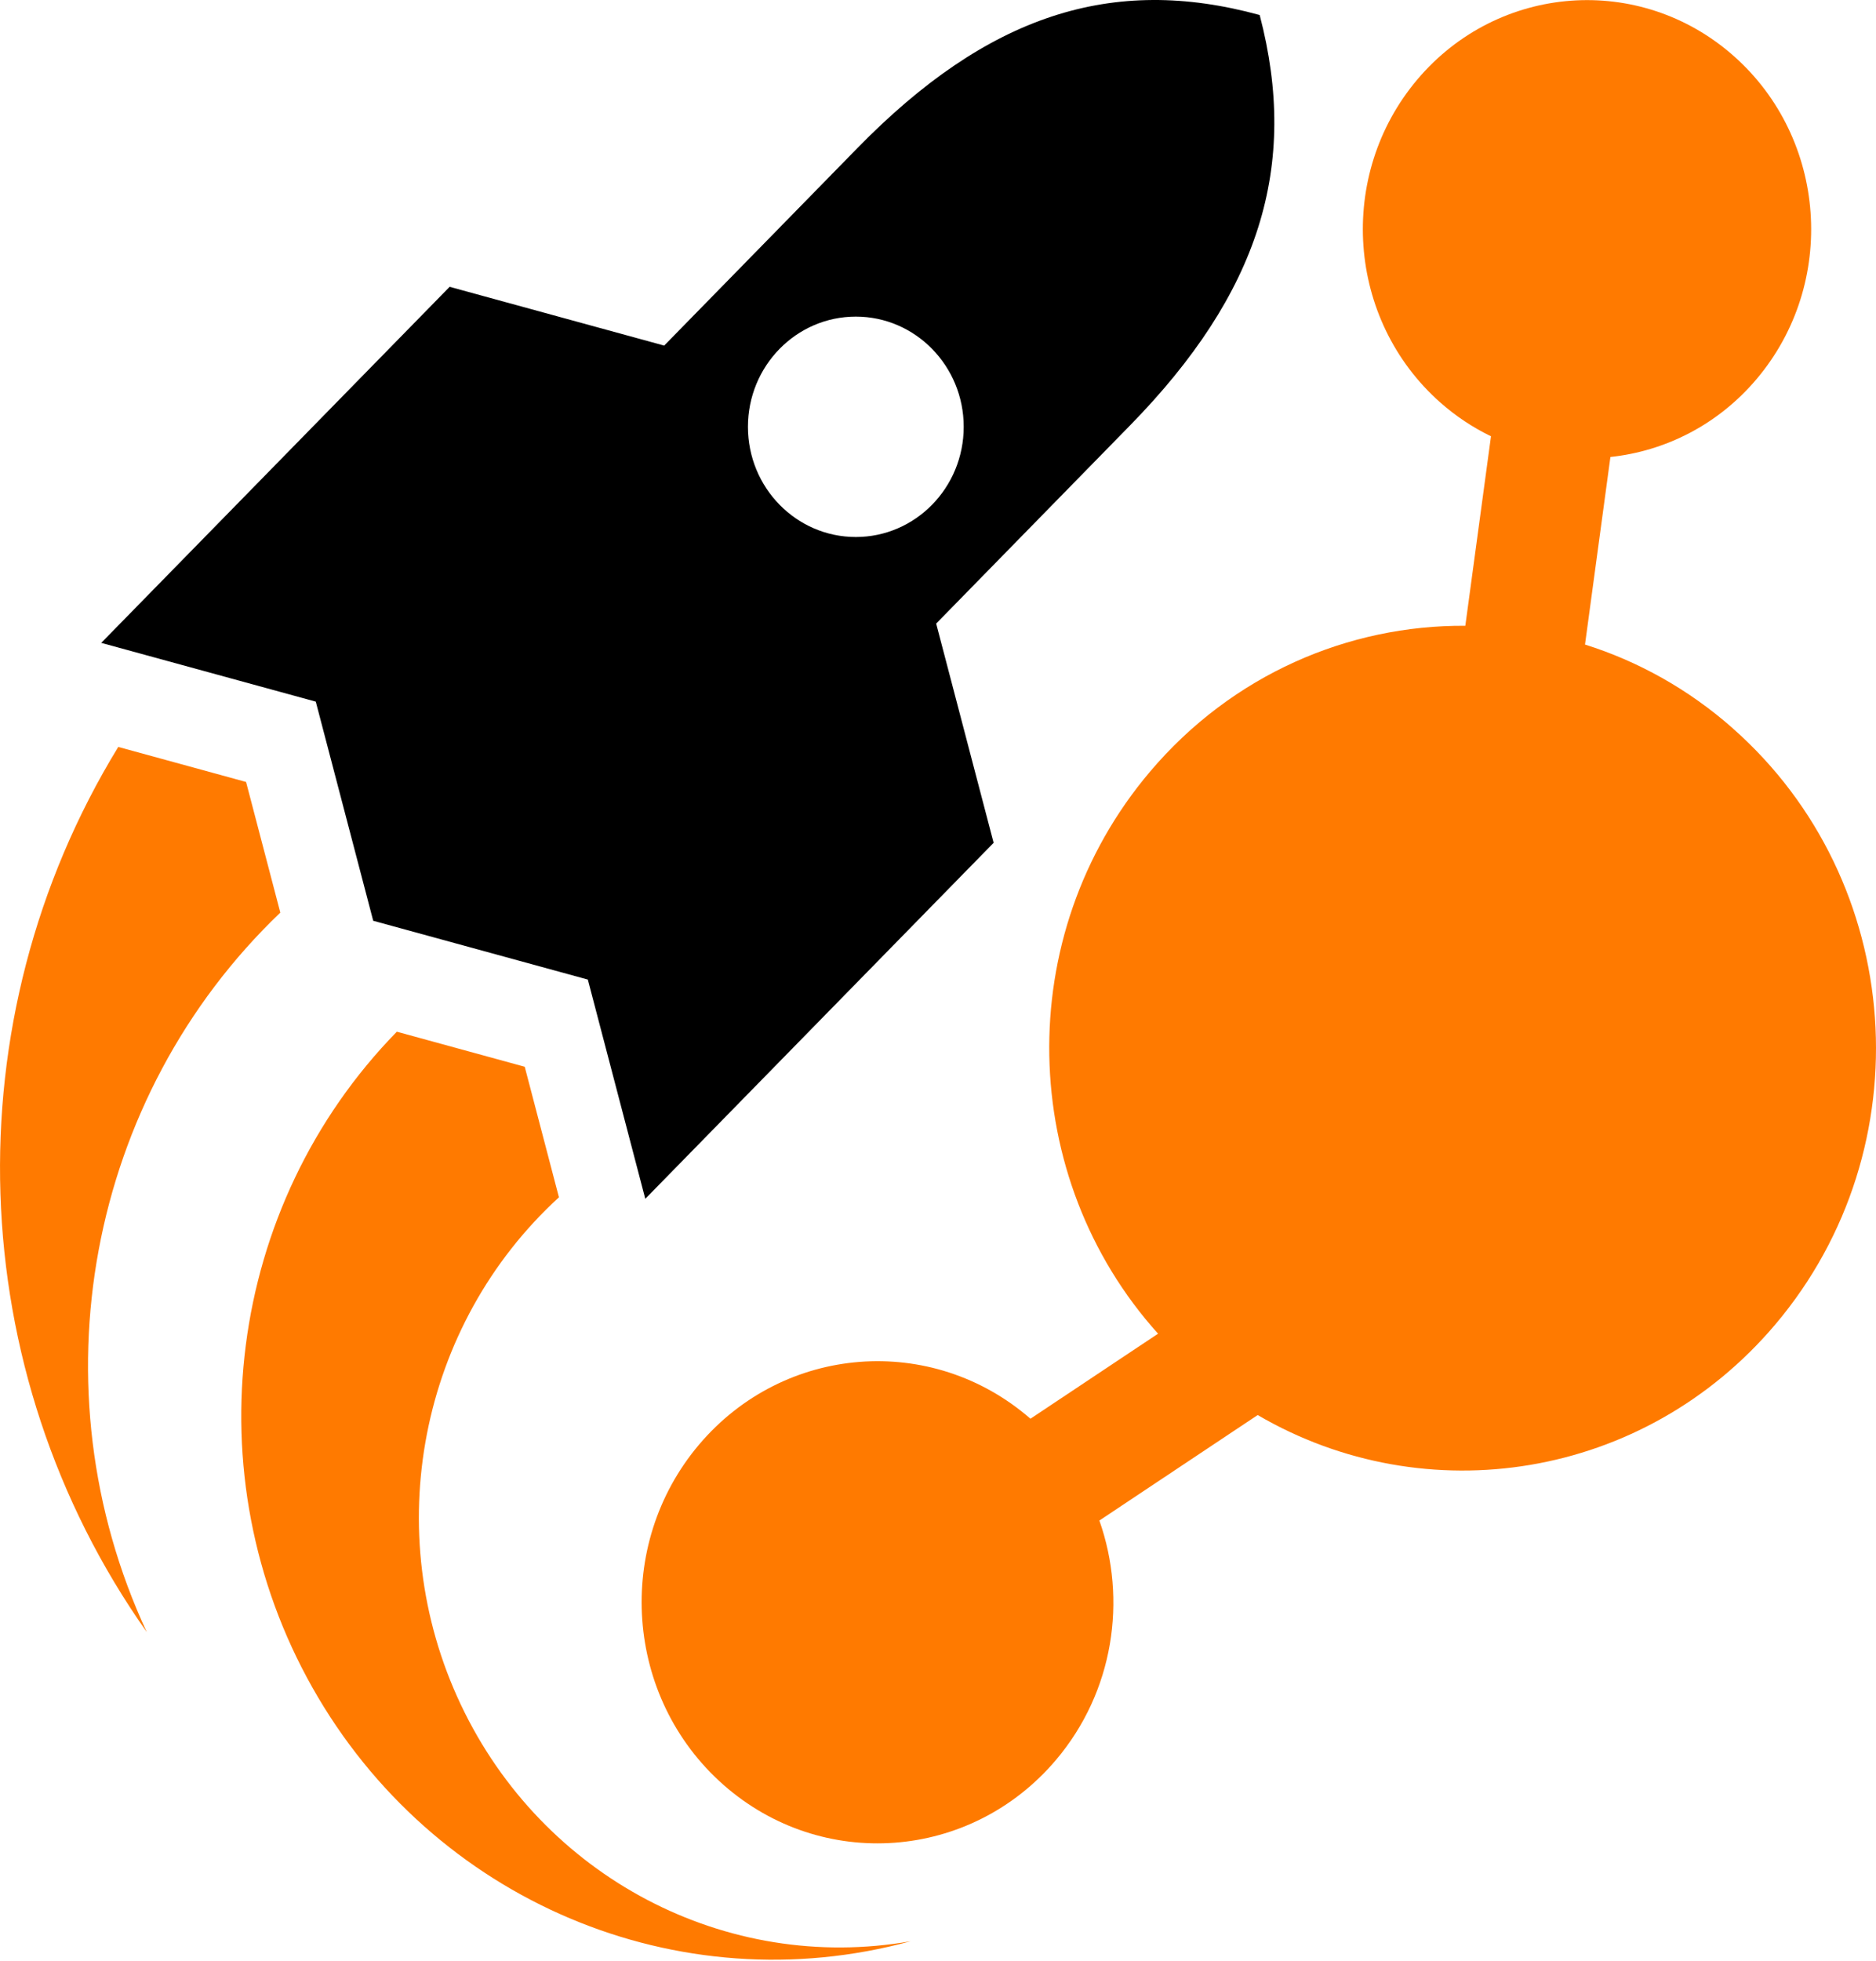
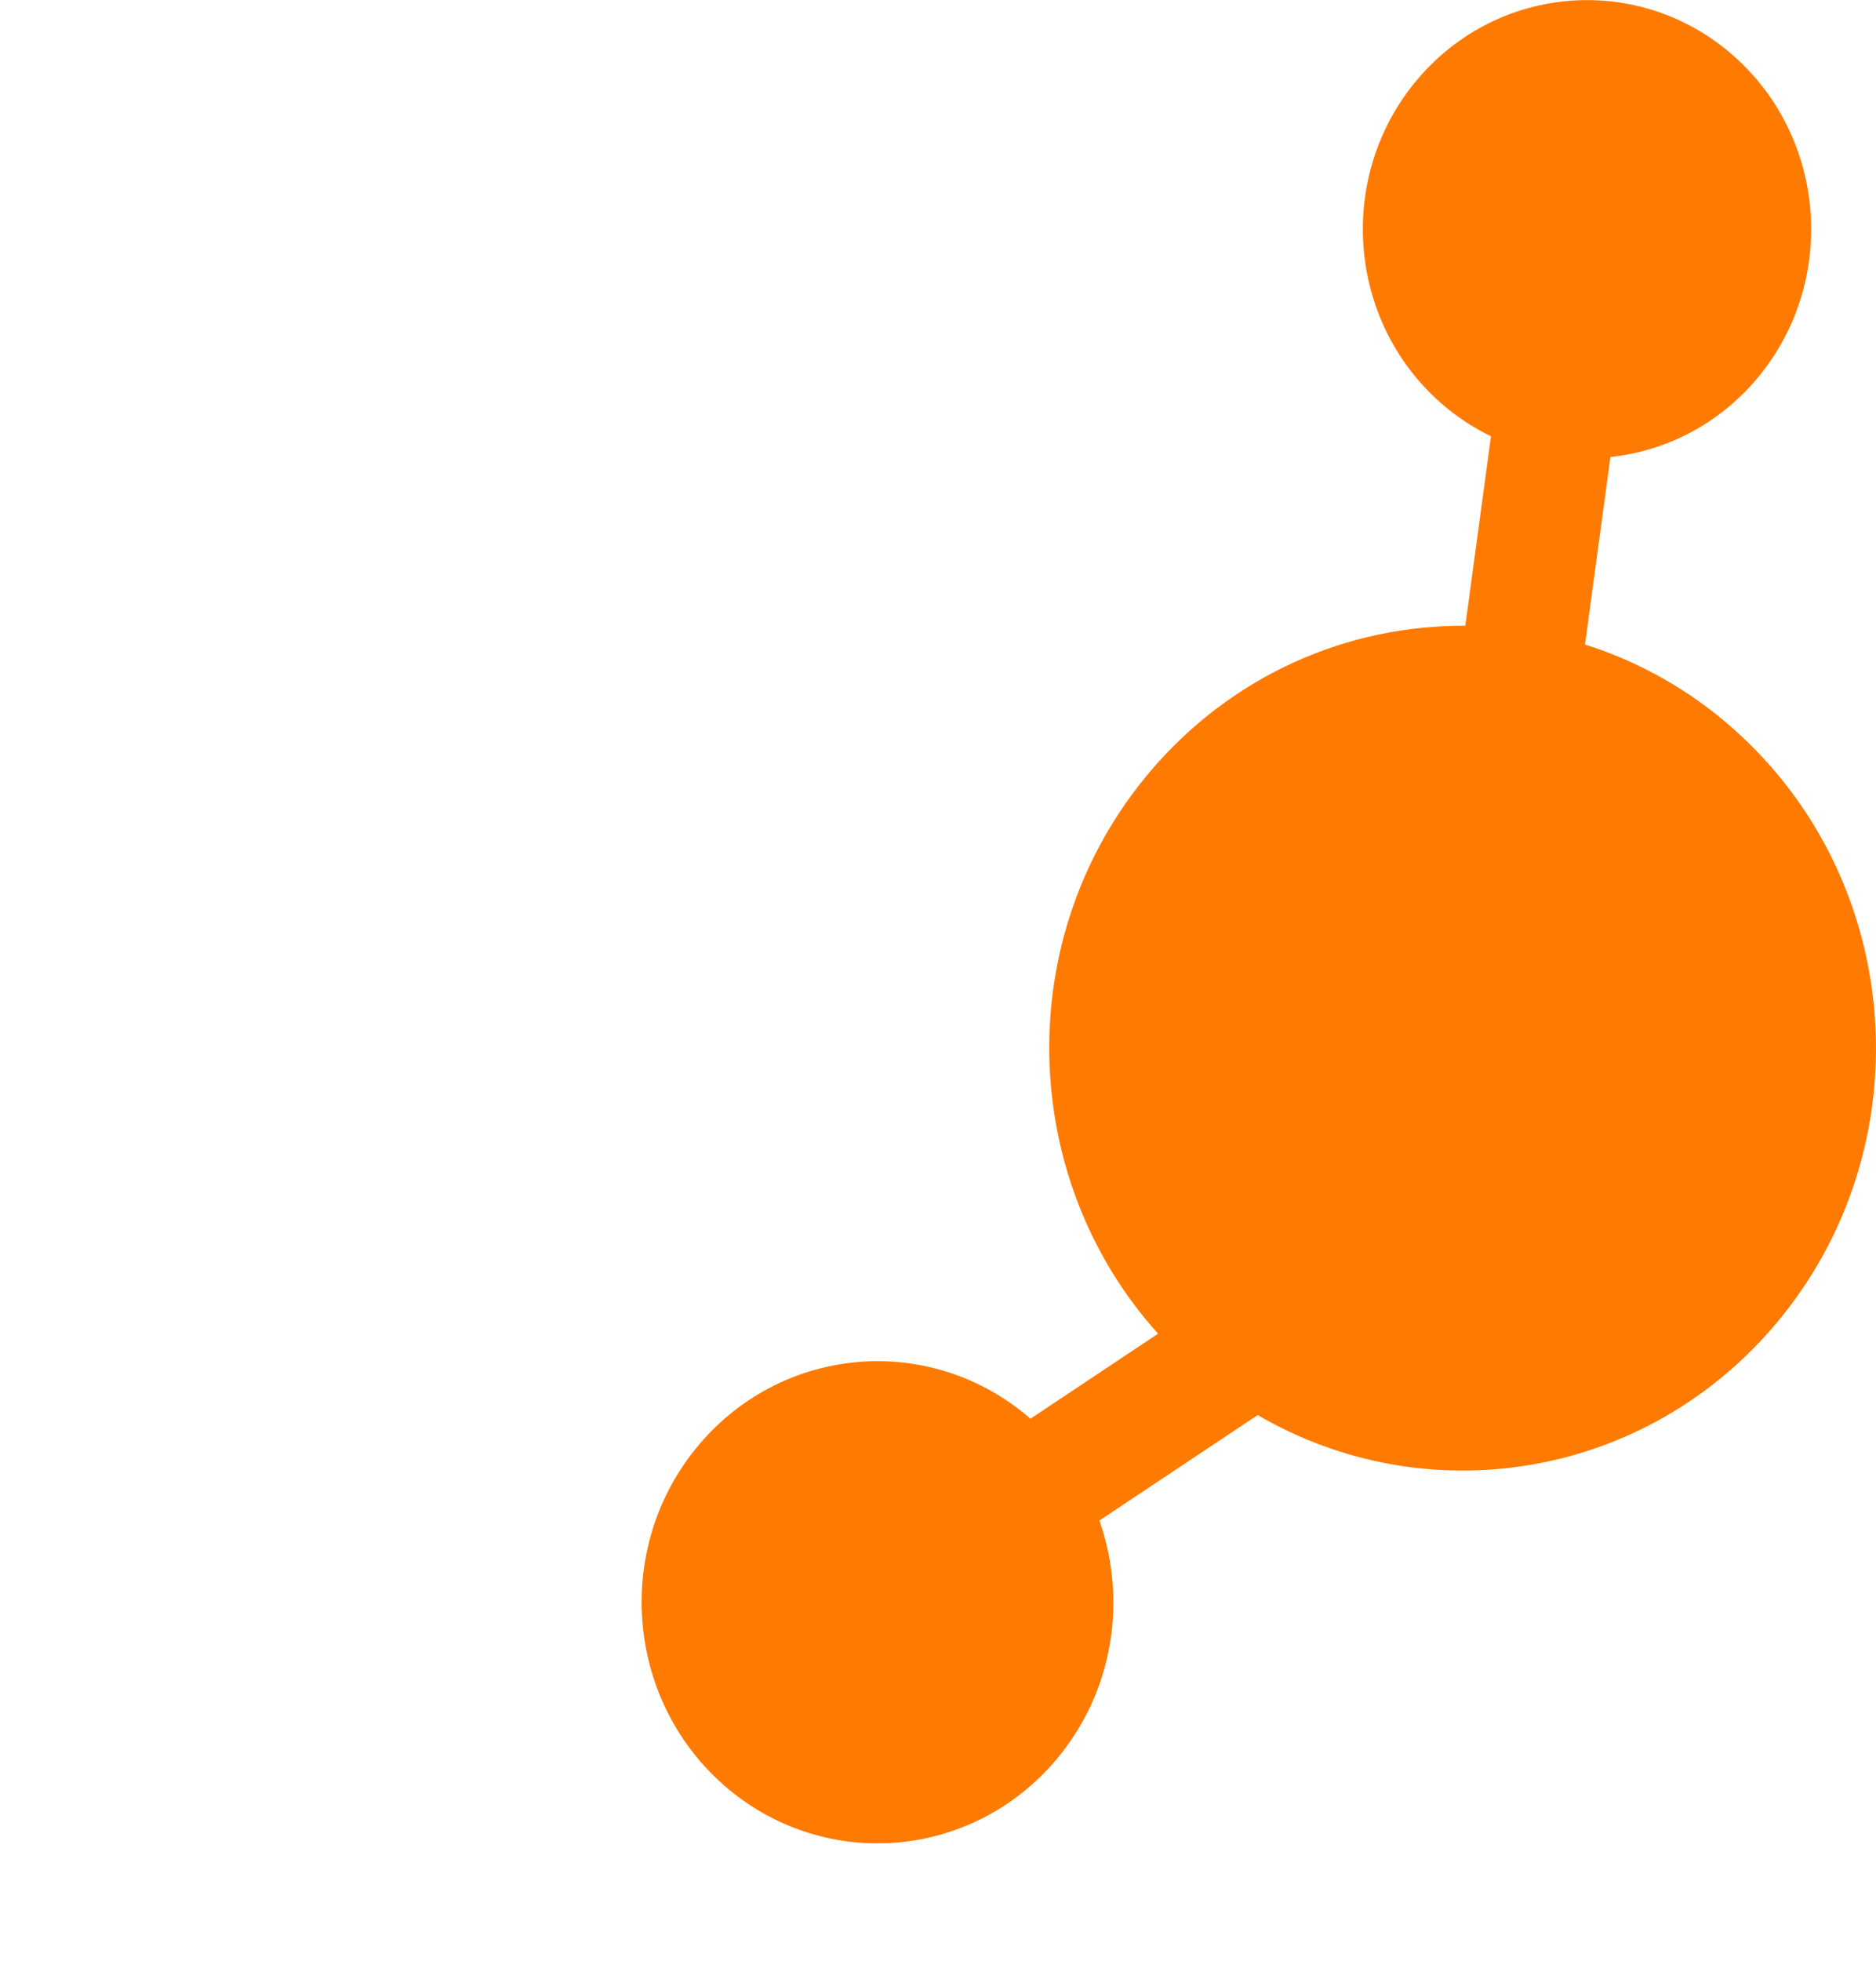
<svg xmlns="http://www.w3.org/2000/svg" width="580" height="606" viewBox="0 0 580 606" fill="none">
  <path d="M535.767 225.094C521.991 212.933 506.381 204.321 490.033 199.177L497.888 141.223C514.794 139.409 531.102 131.314 543.083 117.14C568.103 87.555 564.933 42.858 535.986 17.279C507.039 -8.299 463.259 -5.049 438.219 24.536C413.199 54.121 416.369 98.818 445.316 124.397C450.161 128.683 455.424 132.132 460.966 134.823L453.031 193.376C416.947 193.137 380.962 208.428 355.504 238.511C312.601 289.189 314.654 363.97 358.035 412.136L318.582 438.412C288.099 411.897 242.366 415.425 216.13 446.406C189.794 477.527 193.143 524.576 223.606 551.49C254.088 578.404 300.121 574.975 326.476 543.854C344.339 522.762 348.526 494.373 339.893 469.871L388.837 437.275C440.831 467.658 508.235 457.291 548.885 409.265C595.037 354.72 589.176 272.283 535.767 225.114V225.094Z" fill="#FF7A00" />
-   <path fill-rule="evenodd" clip-rule="evenodd" d="M264.594 97.841C282.996 97.841 297.948 113.093 297.948 131.892C297.948 150.692 283.015 165.943 264.594 165.943C246.173 165.943 231.241 150.692 231.241 131.892C231.241 113.093 246.173 97.841 264.594 97.841ZM115.412 284.544L181.74 302.706L199.503 370.449L307.198 260.441L289.435 192.698L349.263 131.573C389.375 90.624 401.696 51.37 389.455 4.64C343.701 -7.9 305.264 4.719 265.173 45.668L205.344 106.793L139.016 88.631L31.301 198.659L97.629 216.821L115.392 284.564L115.412 284.544Z" fill="black" />
-   <path fill-rule="evenodd" clip-rule="evenodd" d="M76.078 241.641L86.664 282.012C27.015 339.05 10.328 428.942 45.376 504.341C-11.742 423.48 -15.21 315.346 36.564 230.816L76.078 241.641Z" fill="#FF7A00" />
-   <path fill-rule="evenodd" clip-rule="evenodd" d="M162.222 329.62L172.808 369.991C129.626 409.485 117.226 473.44 142.465 526.749C167.684 580.059 224.423 609.903 281.56 599.875C209.65 619.493 133.833 587.395 96.632 521.566C59.431 455.737 70.117 372.603 122.688 318.815L162.202 329.64L162.222 329.62Z" fill="#FF7A00" />
</svg>